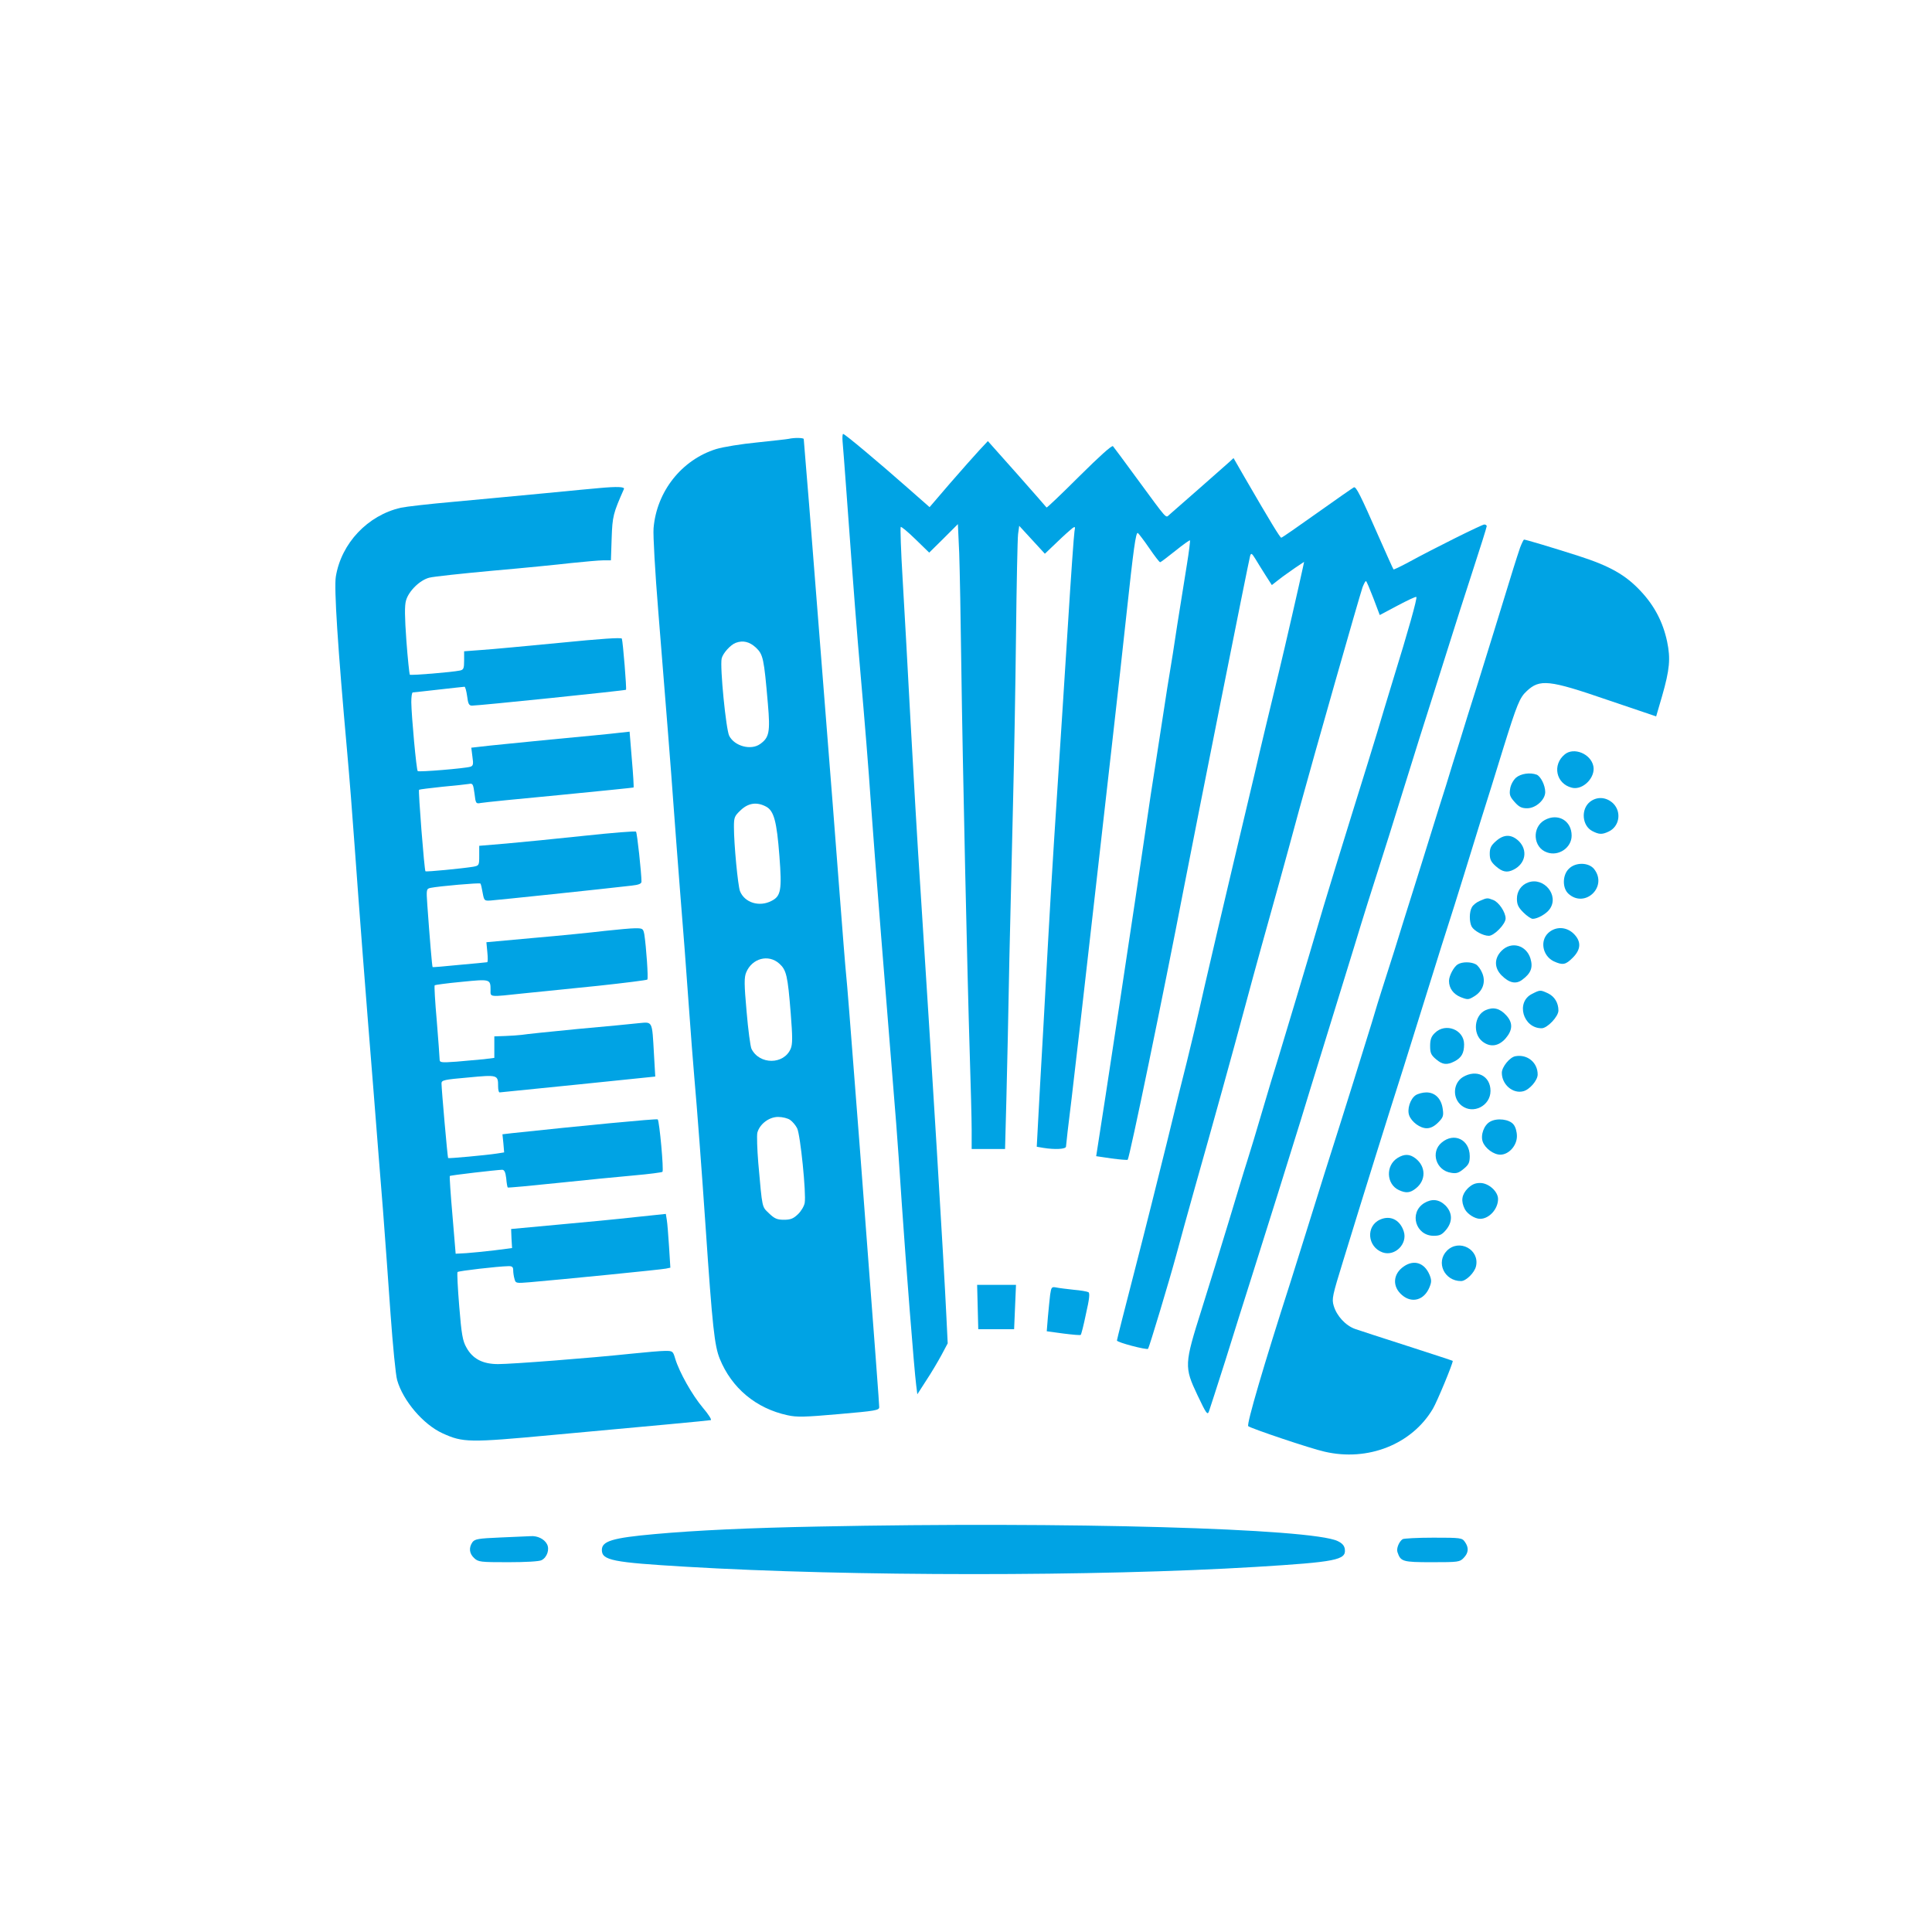
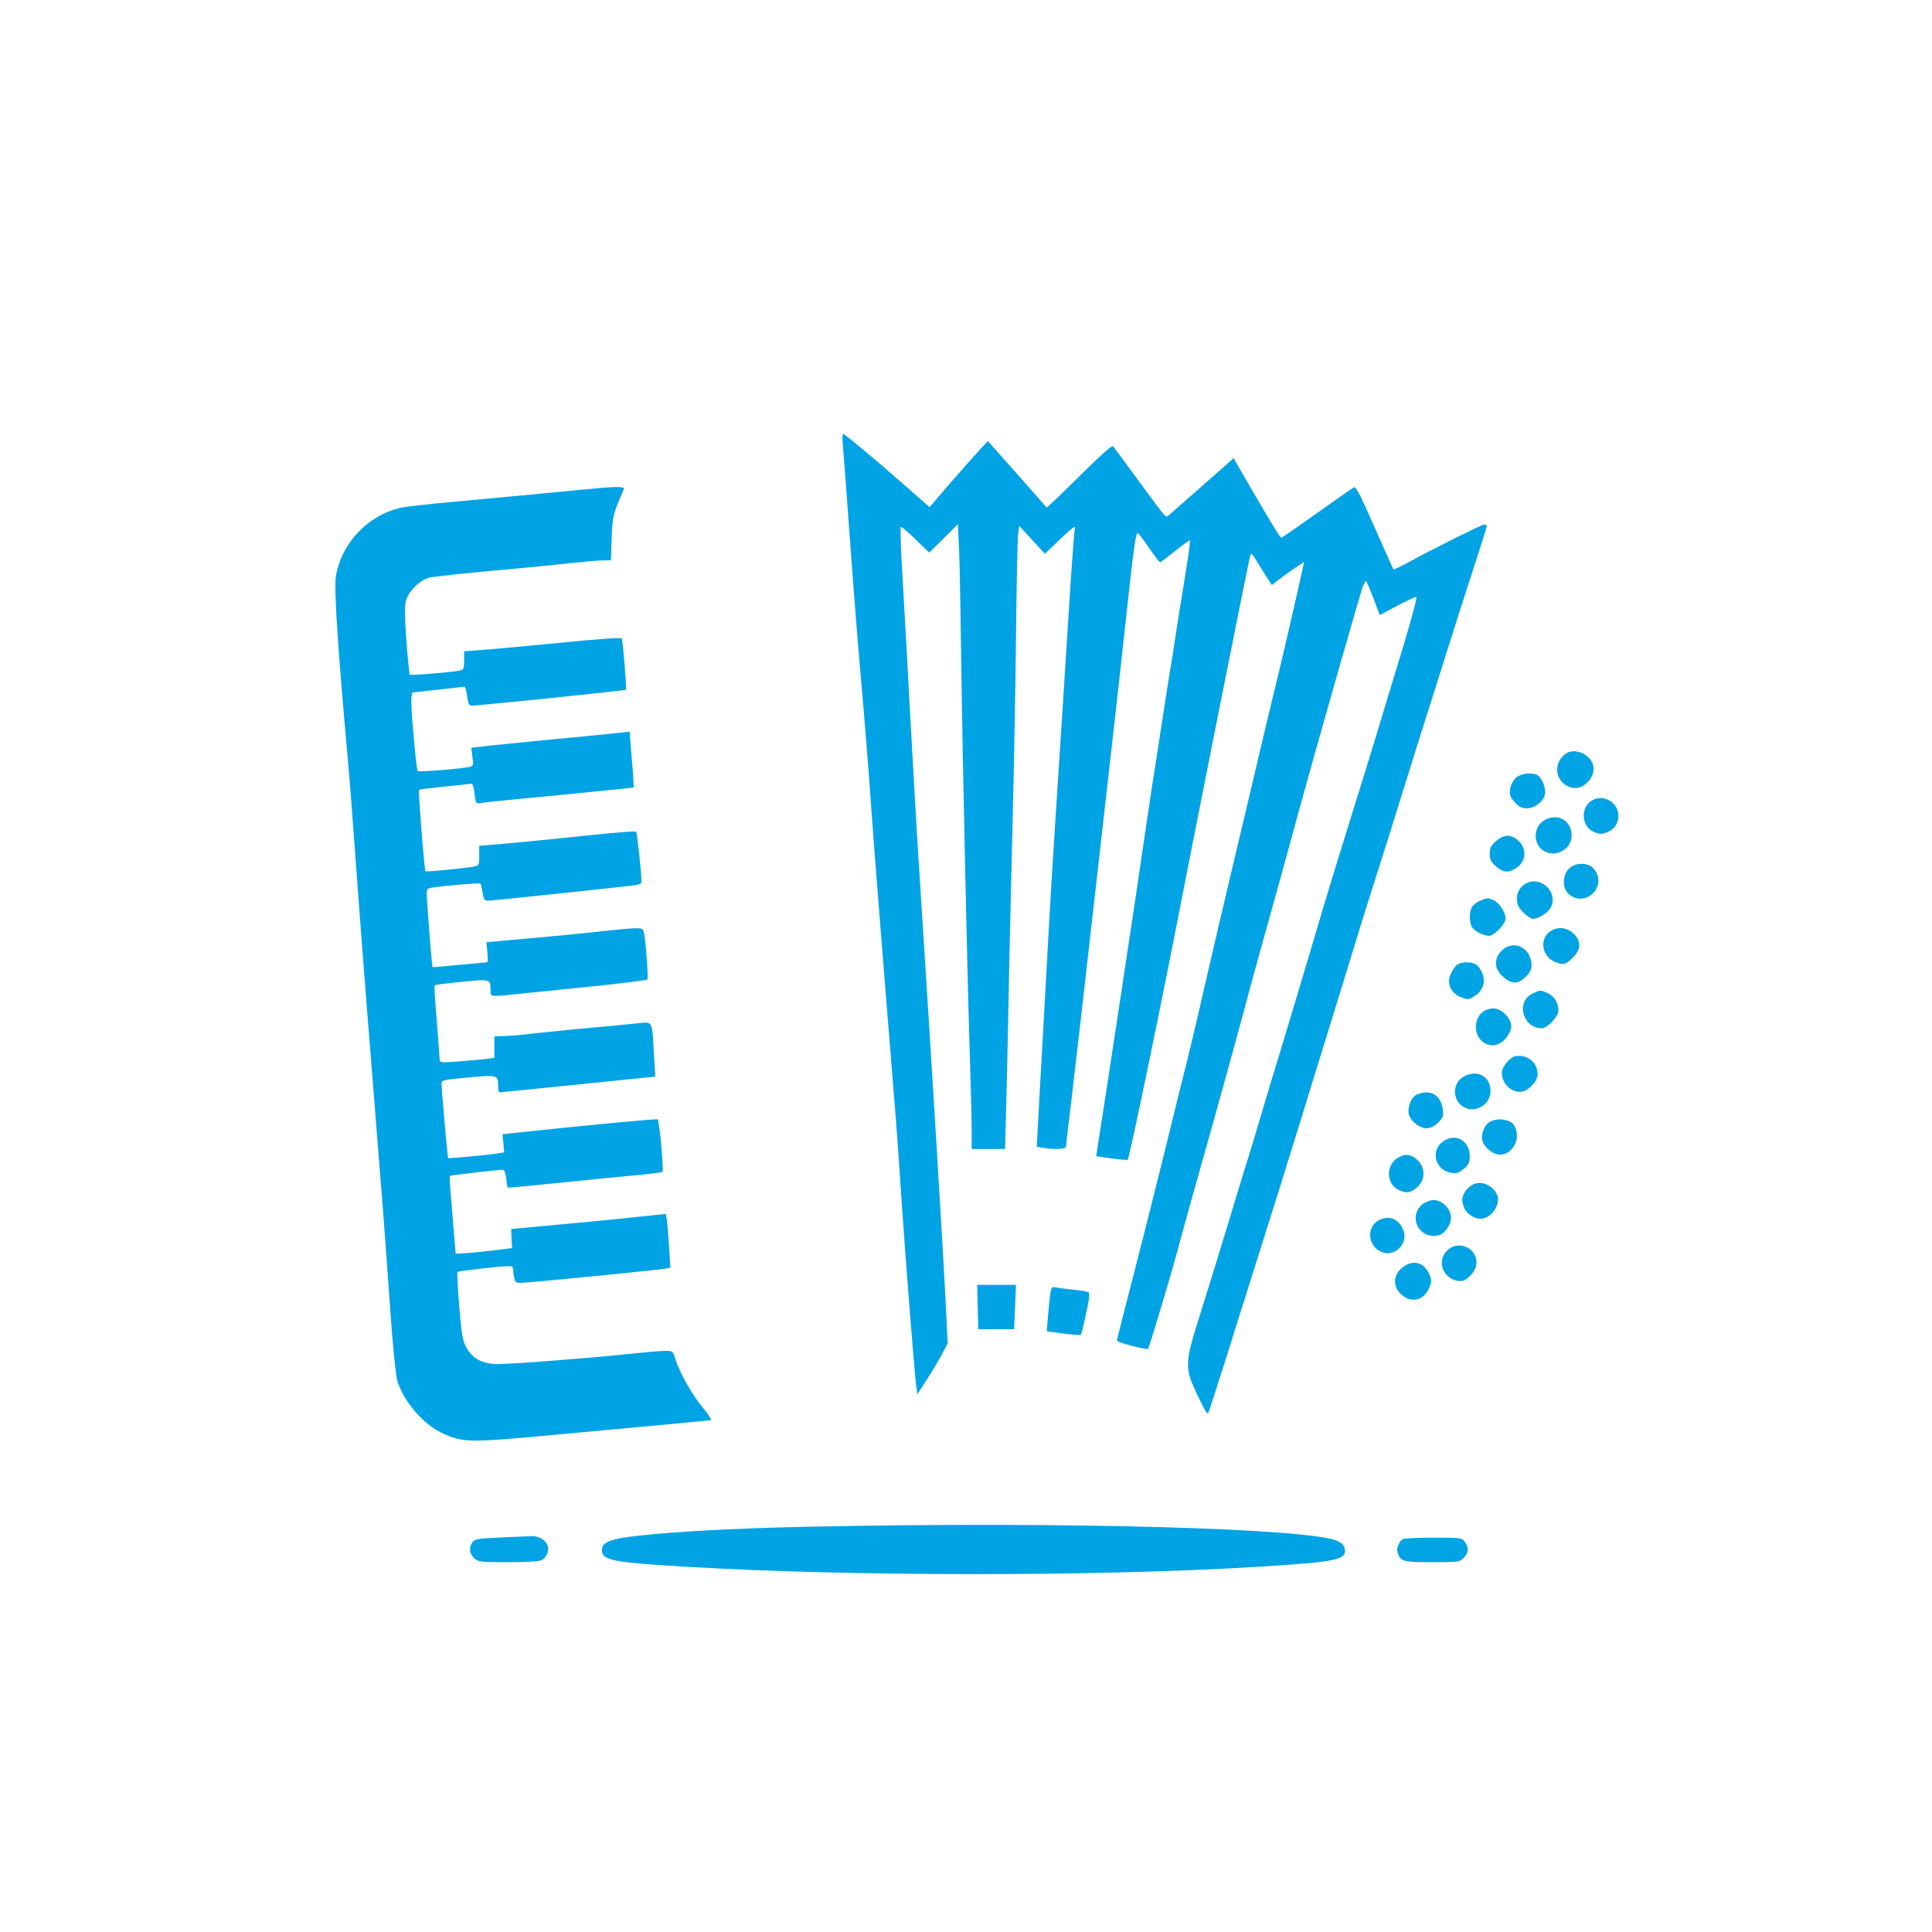
<svg xmlns="http://www.w3.org/2000/svg" version="1.0" width="1024pt" height="1024pt" viewBox="0 0 1024 1024" preserveAspectRatio="xMidYMid meet">
  <g transform="translate(0,1024) scale(0.1,-0.1)" fill="#00a3e4" stroke="none">
    <path d="M4466 7898 c2 -24 11 -135 19 -248 43 -589 57 -764 75 -970 22 -249 46 -546 55 -685 6 -90 36 -478 55 -715 19 -238 70 -866 80 -995 6 -71 19 -265 30 -430 21 -307 65 -872 76 -957 l6 -48 47 73 c26 39 62 100 81 135 l33 62 -7 143 c-13 279 -77 1329 -136 2242 -17 253 -41 672 -55 930 -14 259 -32 591 -41 738 -9 148 -13 271 -10 274 3 3 38 -26 78 -65 l73 -71 76 75 76 76 7 -153 c3 -85 8 -352 11 -594 7 -523 32 -1651 45 -2065 5 -162 10 -341 10 -397 l0 -103 89 0 88 0 7 263 c4 144 11 483 16 752 6 270 15 652 20 850 5 198 12 583 15 855 3 272 8 515 11 539 l6 44 68 -74 68 -74 64 61 c34 33 71 66 80 73 16 12 18 11 13 -15 -3 -16 -19 -240 -35 -499 -16 -258 -39 -609 -50 -780 -38 -585 -39 -602 -80 -1350 -12 -203 -24 -429 -28 -502 l-7 -131 35 -6 c61 -10 120 -7 120 7 0 6 13 122 30 257 29 247 57 490 130 1135 22 193 60 530 85 750 25 220 59 524 75 675 38 352 50 441 61 435 4 -3 32 -39 60 -80 28 -41 54 -75 58 -75 3 0 39 27 80 60 41 33 76 58 78 56 2 -2 -5 -59 -16 -127 -11 -68 -34 -212 -51 -319 -16 -107 -34 -222 -40 -255 -6 -33 -19 -118 -30 -190 -11 -71 -31 -200 -44 -285 -14 -85 -39 -252 -56 -370 -39 -274 -231 -1540 -255 -1686 l-5 -32 81 -12 c44 -6 83 -9 86 -7 10 11 189 876 298 1442 66 340 344 1736 351 1759 5 16 9 14 27 -15 11 -19 36 -58 54 -87 l34 -53 37 29 c20 16 59 43 86 62 l48 32 -7 -33 c-15 -71 -97 -429 -125 -544 -49 -202 -100 -414 -130 -545 -16 -69 -68 -287 -115 -485 -47 -198 -115 -488 -151 -645 -35 -157 -78 -337 -94 -400 -16 -63 -64 -254 -105 -425 -42 -170 -118 -474 -170 -675 -52 -201 -95 -370 -95 -375 0 -10 157 -51 165 -44 6 7 113 362 150 499 18 69 63 229 98 355 92 324 207 739 262 945 26 96 66 245 90 330 71 254 120 429 200 725 81 296 318 1127 337 1183 7 17 14 32 18 32 3 0 20 -41 39 -90 l34 -90 94 50 c53 28 97 49 100 46 6 -5 -44 -183 -124 -441 -30 -99 -68 -223 -83 -275 -16 -52 -75 -246 -133 -430 -57 -184 -126 -407 -152 -495 -99 -337 -207 -694 -239 -800 -19 -60 -58 -189 -86 -285 -28 -96 -64 -215 -80 -265 -16 -49 -60 -196 -99 -325 -39 -129 -103 -336 -142 -460 -92 -291 -93 -305 -22 -455 47 -99 53 -107 61 -85 5 14 44 135 87 270 42 135 105 335 140 445 77 242 209 665 260 830 20 66 74 242 120 390 46 149 120 389 165 535 44 146 101 326 125 400 24 74 85 268 135 430 50 162 121 387 157 499 35 112 80 252 98 310 18 58 67 211 109 340 42 128 76 237 76 242 0 5 -6 9 -13 9 -12 0 -268 -127 -405 -202 -41 -22 -75 -38 -76 -36 -2 2 -36 77 -76 168 -100 228 -122 271 -134 267 -6 -3 -94 -64 -195 -136 -101 -72 -186 -131 -190 -131 -6 0 -57 83 -196 323 l-57 99 -26 -24 c-30 -27 -287 -253 -314 -276 -21 -18 -6 -34 -173 193 -64 88 -121 164 -126 170 -6 6 -72 -54 -179 -160 -93 -93 -171 -167 -173 -165 -2 3 -72 83 -157 179 l-154 173 -45 -48 c-25 -27 -95 -106 -155 -175 l-109 -127 -116 102 c-152 134 -333 286 -342 286 -4 0 -5 -19 -3 -42z" />
-     <path d="M4180 7914 c-8 -2 -83 -10 -167 -19 -83 -8 -181 -24 -217 -35 -183 -57 -316 -225 -332 -420 -3 -36 8 -232 25 -440 41 -509 68 -845 81 -1030 6 -85 22 -292 35 -460 14 -168 34 -433 45 -590 11 -157 25 -332 30 -390 15 -170 38 -473 60 -795 36 -529 47 -628 75 -697 63 -155 192 -263 359 -299 49 -11 91 -10 272 6 195 17 214 20 214 37 0 17 -16 232 -105 1403 -55 714 -65 837 -70 885 -3 25 -21 250 -40 500 -19 250 -46 597 -60 770 -14 173 -43 545 -65 825 -22 281 -44 562 -50 625 -5 63 -10 118 -10 123 0 7 -51 8 -80 1z m-174 -1106 c39 -37 43 -56 64 -299 13 -149 7 -179 -42 -213 -48 -34 -135 -11 -163 44 -17 33 -50 366 -40 410 6 27 47 73 75 83 38 14 72 6 106 -25z m54 -843 c42 -22 57 -78 71 -262 14 -181 8 -213 -42 -238 -65 -34 -143 -9 -167 52 -11 30 -32 247 -32 340 0 51 3 58 36 89 40 38 85 45 134 19z m70 -832 c38 -34 45 -62 61 -264 10 -126 10 -163 0 -187 -36 -86 -166 -86 -208 -1 -6 13 -18 103 -26 199 -13 144 -13 180 -2 206 31 75 118 98 175 47z m58 -829 c12 -8 29 -28 37 -44 17 -33 49 -348 40 -396 -3 -17 -19 -44 -36 -60 -24 -23 -39 -29 -74 -29 -36 0 -50 6 -79 34 -38 37 -35 20 -57 268 -6 73 -8 144 -5 159 12 46 62 84 110 84 23 0 52 -7 64 -16z" />
    <path d="M3175 7653 c-22 -2 -155 -14 -295 -28 -140 -13 -356 -34 -480 -45 -124 -11 -247 -25 -275 -31 -176 -40 -316 -188 -345 -365 -10 -60 10 -373 60 -929 11 -121 29 -348 40 -505 24 -334 57 -764 100 -1295 16 -209 39 -492 50 -630 10 -137 29 -385 40 -550 12 -165 27 -323 35 -350 31 -109 138 -235 241 -282 108 -49 139 -50 579 -9 526 48 827 76 842 79 7 1 -12 31 -42 66 -57 68 -124 187 -146 259 -12 41 -14 42 -53 42 -23 0 -104 -7 -181 -15 -216 -23 -632 -55 -705 -55 -82 0 -135 28 -168 88 -20 35 -26 70 -38 218 -8 97 -12 179 -9 182 6 6 214 30 268 31 21 1 27 -4 27 -21 0 -13 3 -34 7 -47 6 -23 8 -23 82 -17 175 15 698 67 720 72 l24 5 -7 112 c-4 62 -9 126 -12 142 l-5 31 -162 -17 c-89 -10 -274 -28 -410 -40 l-248 -23 2 -51 3 -50 -93 -12 c-52 -6 -119 -13 -150 -15 l-56 -3 -17 204 c-10 113 -16 206 -14 208 3 4 247 32 277 33 12 0 18 -12 22 -45 2 -26 6 -47 8 -49 2 -2 121 9 264 24 143 15 325 33 405 40 80 7 148 16 151 19 8 7 -16 269 -25 278 -4 5 -417 -35 -772 -73 l-51 -6 5 -48 4 -48 -38 -6 c-59 -9 -256 -27 -259 -24 -3 3 -35 366 -35 396 0 17 15 20 141 31 157 15 159 14 159 -46 0 -18 3 -33 8 -33 4 0 191 19 416 42 l409 42 -7 121 c-10 176 -6 169 -80 162 -34 -4 -180 -18 -326 -31 -146 -14 -278 -28 -295 -31 -16 -2 -56 -5 -87 -6 l-58 -2 0 -57 0 -57 -55 -7 c-31 -3 -96 -9 -145 -13 -84 -6 -90 -5 -90 13 0 11 -7 102 -15 203 -9 101 -14 186 -11 189 3 2 67 11 143 18 151 15 153 15 153 -43 0 -39 -11 -38 176 -18 77 8 254 26 394 40 140 15 258 30 261 33 6 7 -6 175 -16 240 -6 30 -8 32 -48 32 -23 0 -96 -7 -162 -14 -66 -8 -234 -25 -374 -37 l-253 -23 5 -53 c3 -29 3 -53 -1 -53 -4 -1 -70 -7 -147 -14 -77 -8 -141 -13 -142 -12 -3 2 -16 161 -28 328 -6 85 -5 87 17 92 43 9 260 28 264 23 3 -2 8 -24 12 -48 8 -43 9 -44 42 -42 31 2 604 62 748 79 37 4 52 10 52 21 0 44 -23 259 -29 265 -3 4 -127 -6 -276 -22 -148 -16 -334 -34 -412 -41 l-143 -12 0 -53 c0 -51 -1 -52 -32 -58 -55 -9 -249 -28 -253 -24 -6 5 -39 428 -34 432 2 2 58 9 124 16 66 6 130 13 141 15 20 4 22 -1 29 -51 6 -53 8 -55 33 -50 15 3 203 22 417 42 215 21 392 39 393 40 2 2 -2 69 -9 149 l-12 147 -55 -6 c-30 -4 -194 -20 -366 -36 -171 -17 -335 -33 -365 -37 l-53 -6 6 -48 c6 -40 4 -48 -11 -53 -30 -9 -273 -29 -279 -23 -7 7 -33 291 -34 365 0 28 3 52 8 52 4 0 66 7 137 15 72 8 133 15 137 15 4 0 10 -22 14 -50 5 -41 10 -50 26 -50 37 0 812 80 816 84 4 5 -16 252 -22 271 -3 7 -116 -1 -327 -22 -178 -17 -366 -35 -416 -38 l-93 -7 0 -49 c0 -42 -3 -49 -22 -53 -42 -9 -261 -27 -266 -22 -2 3 -11 84 -18 180 -9 125 -10 186 -2 213 14 50 73 108 123 121 22 6 173 22 335 37 162 14 351 33 420 41 69 7 144 14 166 14 l42 0 4 118 c4 116 8 131 65 260 5 12 -34 14 -132 5z" />
-     <path d="M8057 7338 c-8 -24 -24 -72 -35 -108 -87 -283 -133 -432 -187 -605 -35 -110 -80 -254 -100 -320 -21 -66 -53 -169 -71 -229 -19 -59 -55 -174 -80 -255 -25 -80 -67 -216 -94 -301 -27 -85 -72 -229 -100 -320 -29 -91 -59 -185 -67 -210 -8 -25 -32 -101 -52 -170 -38 -124 -137 -442 -251 -800 -32 -102 -77 -246 -100 -320 -23 -74 -59 -189 -80 -255 -141 -438 -234 -755 -224 -764 14 -12 331 -119 404 -135 230 -54 464 39 575 228 22 37 105 237 105 253 0 1 -107 36 -237 78 -131 42 -257 83 -280 91 -51 18 -98 69 -114 123 -11 37 -7 53 50 238 108 352 236 762 321 1028 45 143 90 287 100 320 10 33 55 177 100 320 46 143 100 314 120 380 20 66 60 194 88 285 29 91 83 264 120 385 73 234 87 268 124 302 69 65 118 60 426 -46 l260 -88 31 106 c41 143 46 200 27 291 -22 103 -67 189 -139 266 -81 87 -164 134 -332 188 -141 45 -278 86 -287 86 -3 0 -12 -19 -21 -42z" />
    <path d="M8294 6242 c-68 -55 -47 -156 37 -177 59 -15 127 55 114 115 -14 65 -103 101 -151 62z" />
    <path d="M8035 6118 c-15 -14 -28 -38 -31 -59 -5 -31 -1 -42 24 -70 23 -26 37 -33 66 -33 46 0 96 45 96 86 0 36 -24 83 -45 92 -35 13 -84 6 -110 -16z" />
    <path d="M8427 5990 c-49 -39 -42 -127 13 -155 35 -18 51 -19 85 -3 58 26 71 103 26 149 -36 35 -86 39 -124 9z" />
    <path d="M8188 5894 c-70 -38 -63 -147 12 -172 61 -22 130 25 130 89 0 79 -72 121 -142 83z" />
    <path d="M7928 5781 c-25 -22 -32 -36 -32 -66 0 -30 7 -44 32 -66 35 -31 60 -36 95 -18 63 32 75 102 28 150 -39 38 -80 39 -123 0z" />
    <path d="M8315 5635 c-34 -33 -35 -102 -2 -132 87 -79 210 37 136 131 -29 36 -99 37 -134 1z" />
    <path d="M8100 5563 c-37 -13 -60 -47 -60 -86 0 -31 7 -46 34 -73 19 -19 41 -34 50 -34 26 0 73 27 90 52 51 72 -31 171 -114 141z" />
    <path d="M7843 5465 c-17 -7 -36 -22 -42 -34 -14 -25 -14 -76 -1 -102 13 -23 61 -49 91 -49 28 0 89 62 89 92 0 33 -36 87 -66 98 -31 12 -32 12 -71 -5z" />
    <path d="M8206 5295 c-45 -42 -30 -121 29 -150 48 -22 63 -19 101 19 44 44 46 86 5 127 -39 38 -96 40 -135 4z" />
    <path d="M7959 5201 c-40 -40 -40 -91 0 -131 40 -40 76 -48 109 -23 46 34 58 64 44 112 -22 72 -101 94 -153 42z" />
    <path d="M7727 5129 c-21 -12 -47 -61 -47 -88 0 -39 23 -70 62 -86 38 -15 42 -14 73 5 45 28 61 76 41 123 -8 20 -23 40 -34 46 -26 14 -71 14 -95 0z" />
    <path d="M8120 4972 c-87 -43 -48 -182 51 -182 30 0 89 62 89 94 0 40 -20 74 -55 91 -41 19 -42 19 -85 -3z" />
    <path d="M7874 4886 c-60 -27 -70 -124 -17 -166 41 -32 85 -26 122 15 39 45 41 84 4 124 -34 37 -68 45 -109 27z" />
-     <path d="M7605 4765 c-19 -18 -25 -35 -25 -69 0 -37 5 -48 31 -70 35 -30 58 -32 99 -11 36 19 50 43 50 90 0 78 -99 116 -155 60z" />
+     <path d="M7605 4765 z" />
    <path d="M8033 4642 c-30 -4 -73 -57 -73 -88 0 -62 58 -112 113 -98 34 8 77 58 77 89 0 63 -54 108 -117 97z" />
    <path d="M7753 4531 c-52 -33 -56 -112 -6 -151 61 -48 153 -1 153 78 0 80 -74 117 -147 73z" />
    <path d="M7503 4435 c-29 -20 -46 -75 -34 -107 13 -35 58 -68 93 -68 20 0 40 10 60 30 27 27 30 36 25 71 -7 55 -40 89 -87 89 -19 0 -45 -7 -57 -15z" />
    <path d="M7898 4295 c-33 -18 -52 -72 -39 -107 13 -35 58 -68 93 -68 45 0 88 48 88 98 0 23 -7 49 -18 62 -22 28 -87 36 -124 15z" />
    <path d="M7641 4184 c-60 -50 -30 -148 50 -160 28 -5 41 -1 67 21 27 22 32 34 32 68 -1 87 -83 127 -149 71z" />
    <path d="M7408 4103 c-65 -40 -61 -140 7 -171 37 -17 59 -15 89 9 55 43 54 116 -1 159 -31 24 -59 25 -95 3z" />
    <path d="M7779 3941 c-32 -33 -37 -67 -15 -110 14 -26 53 -51 81 -51 48 0 95 52 95 105 0 40 -50 85 -95 85 -27 0 -44 -8 -66 -29z" />
    <path d="M7548 3863 c-81 -51 -45 -173 51 -173 32 0 44 6 65 31 36 43 35 91 -3 130 -34 33 -72 37 -113 12z" />
    <path d="M7315 3776 c-77 -34 -68 -145 13 -174 66 -23 134 46 112 112 -20 61 -71 86 -125 62z" />
    <path d="M7669 3611 c-60 -61 -14 -161 75 -161 26 0 71 44 79 78 21 89 -89 148 -154 83z" />
    <path d="M7441 3528 c-59 -40 -63 -108 -9 -153 52 -44 116 -26 144 41 12 29 12 39 1 67 -27 64 -82 82 -136 45z" />
    <path d="M5182 3313 l3 -118 95 0 95 0 5 118 5 117 -103 0 -103 0 3 -117z" />
    <path d="M5566 3378 c-3 -24 -8 -77 -12 -119 l-6 -75 88 -12 c48 -6 90 -10 92 -7 3 2 16 53 28 112 18 78 21 109 13 114 -7 4 -42 10 -78 13 -36 4 -78 9 -92 12 -25 5 -27 2 -33 -38z" />
    <path d="M4337 2149 c-365 -7 -646 -20 -867 -40 -223 -20 -280 -37 -280 -84 0 -55 56 -66 445 -89 871 -52 2180 -52 3020 -1 427 26 480 37 473 93 -2 19 -13 32 -38 44 -139 67 -1431 104 -2753 77z" />
    <path d="M2652 2091 c-117 -5 -135 -8 -148 -25 -20 -29 -17 -60 9 -84 22 -21 33 -22 181 -22 92 0 166 4 177 11 29 15 43 58 28 85 -14 27 -51 45 -87 42 -15 -1 -87 -4 -160 -7z" />
    <path d="M7434 2082 c-19 -13 -34 -50 -27 -69 17 -50 27 -53 183 -53 140 0 147 1 168 23 26 27 28 54 6 85 -15 21 -21 22 -167 22 -84 0 -157 -4 -163 -8z" />
  </g>
</svg>